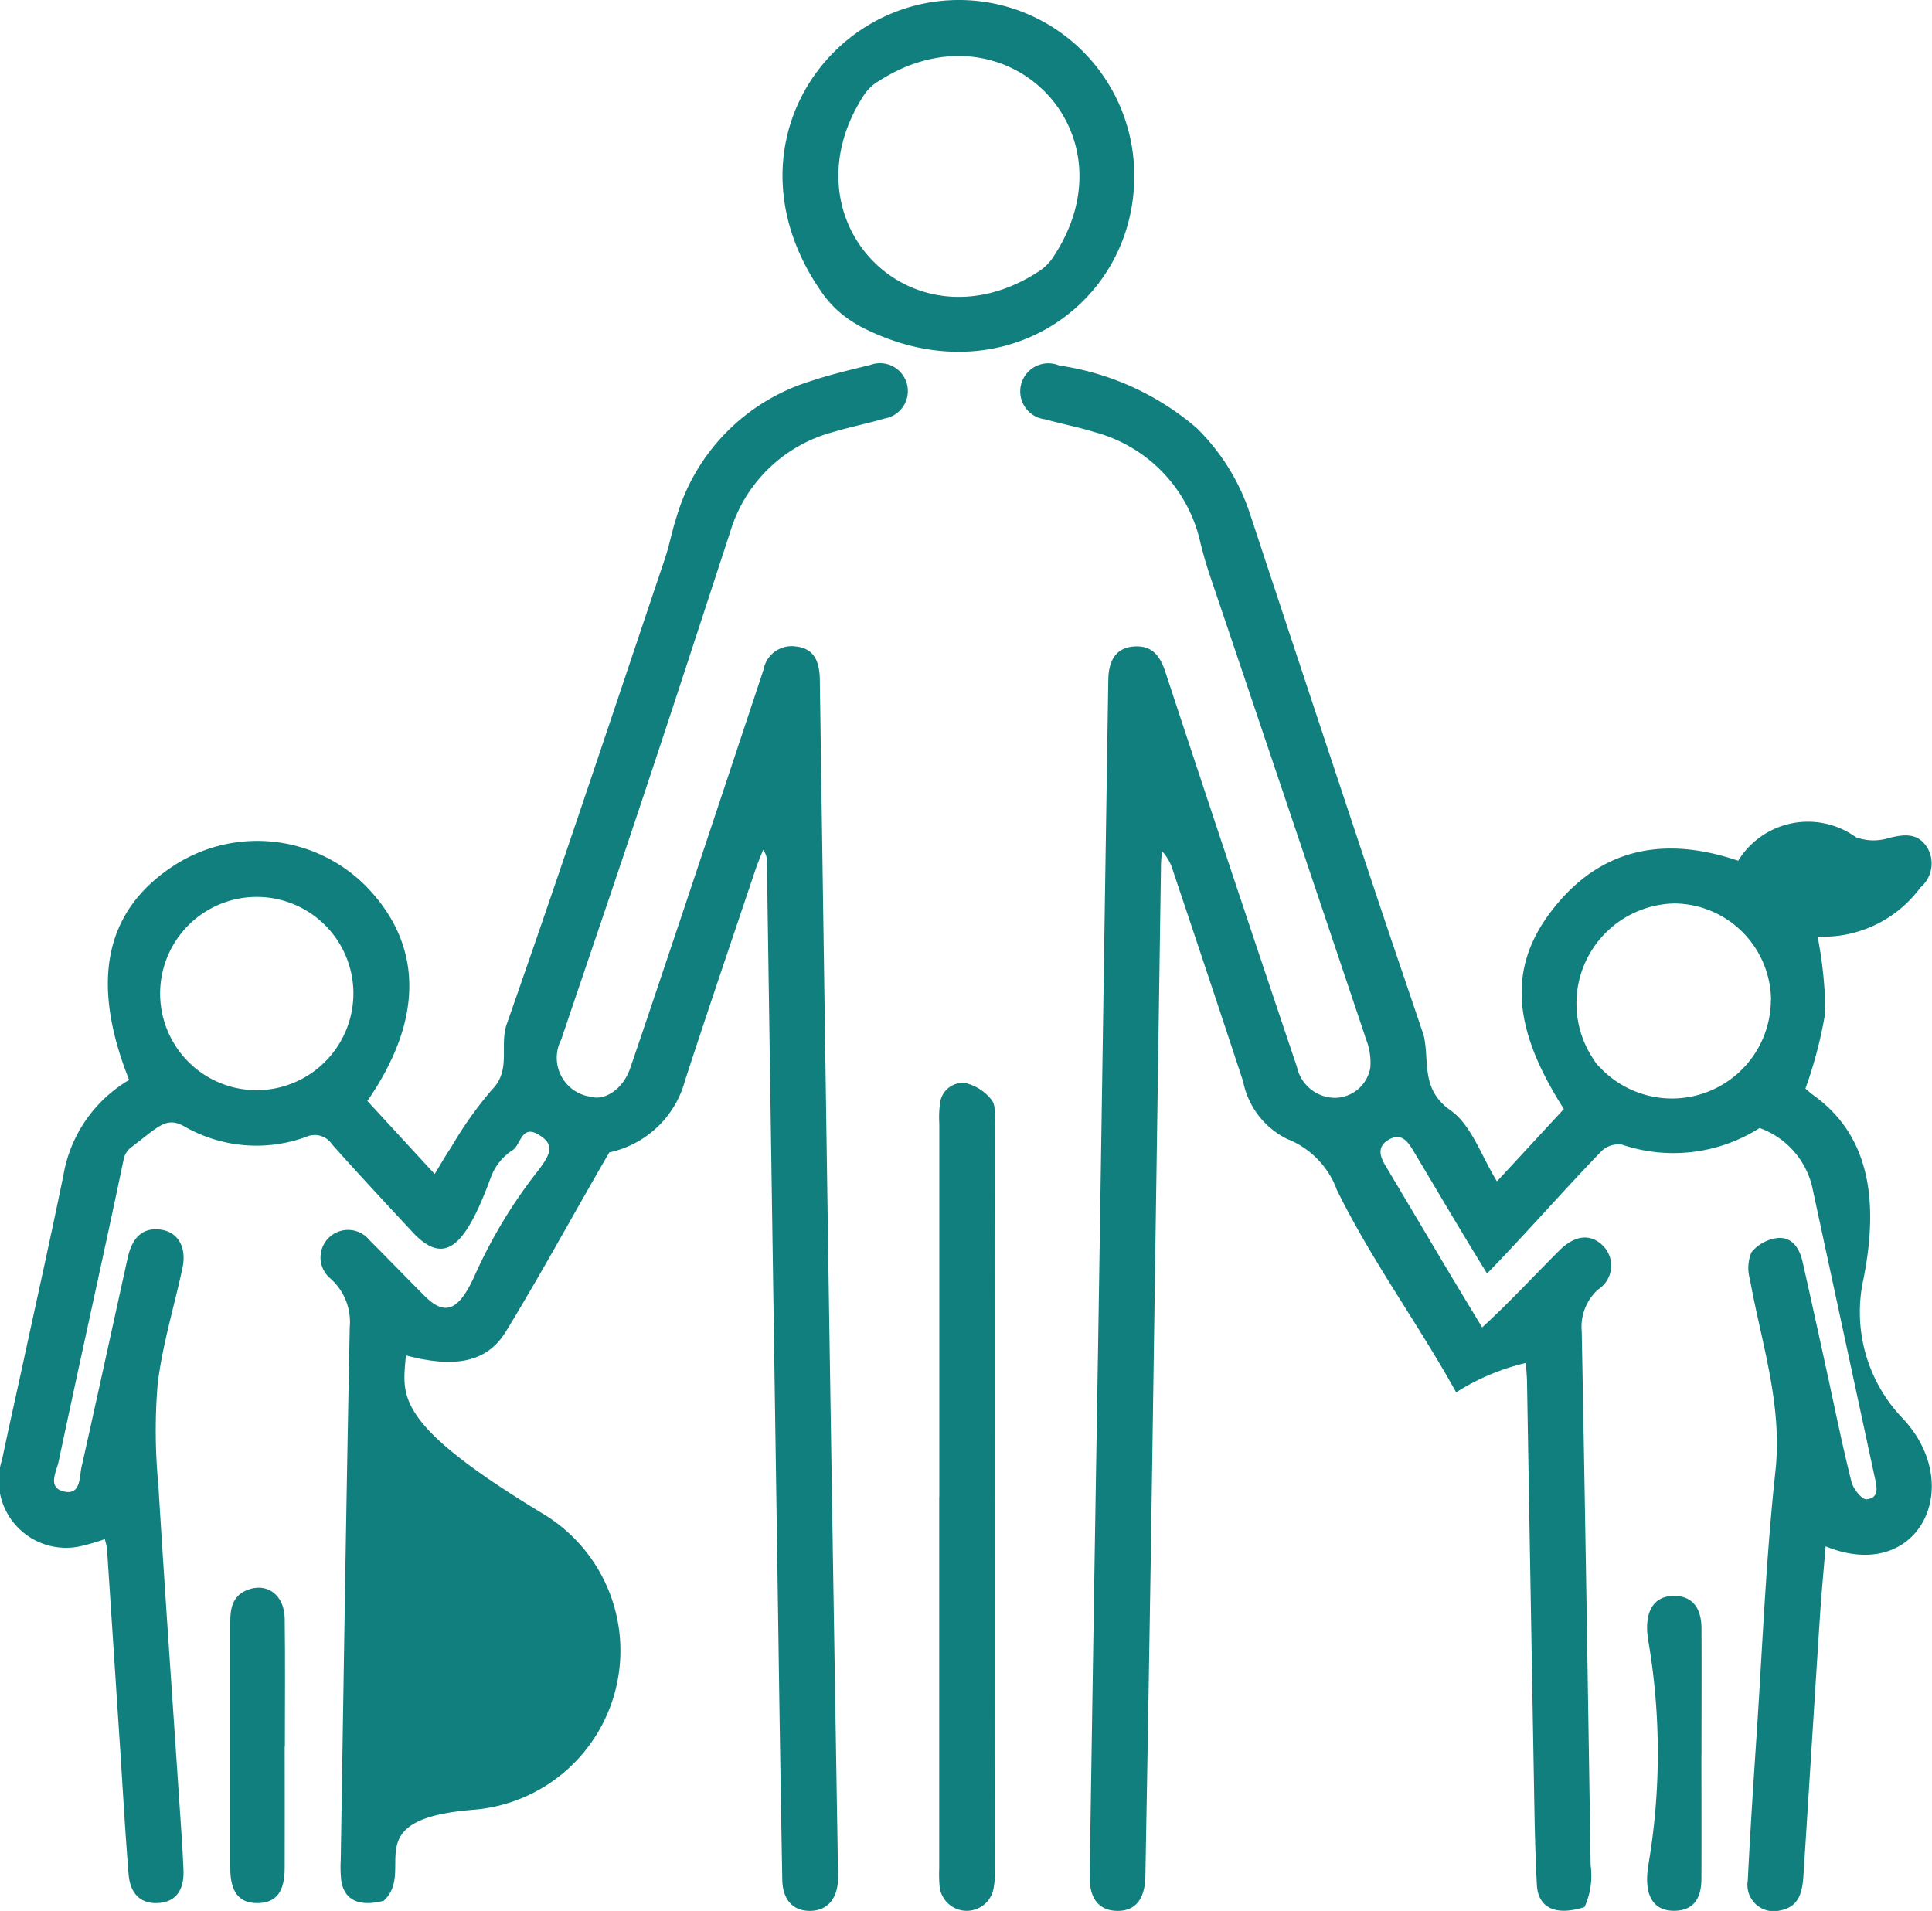
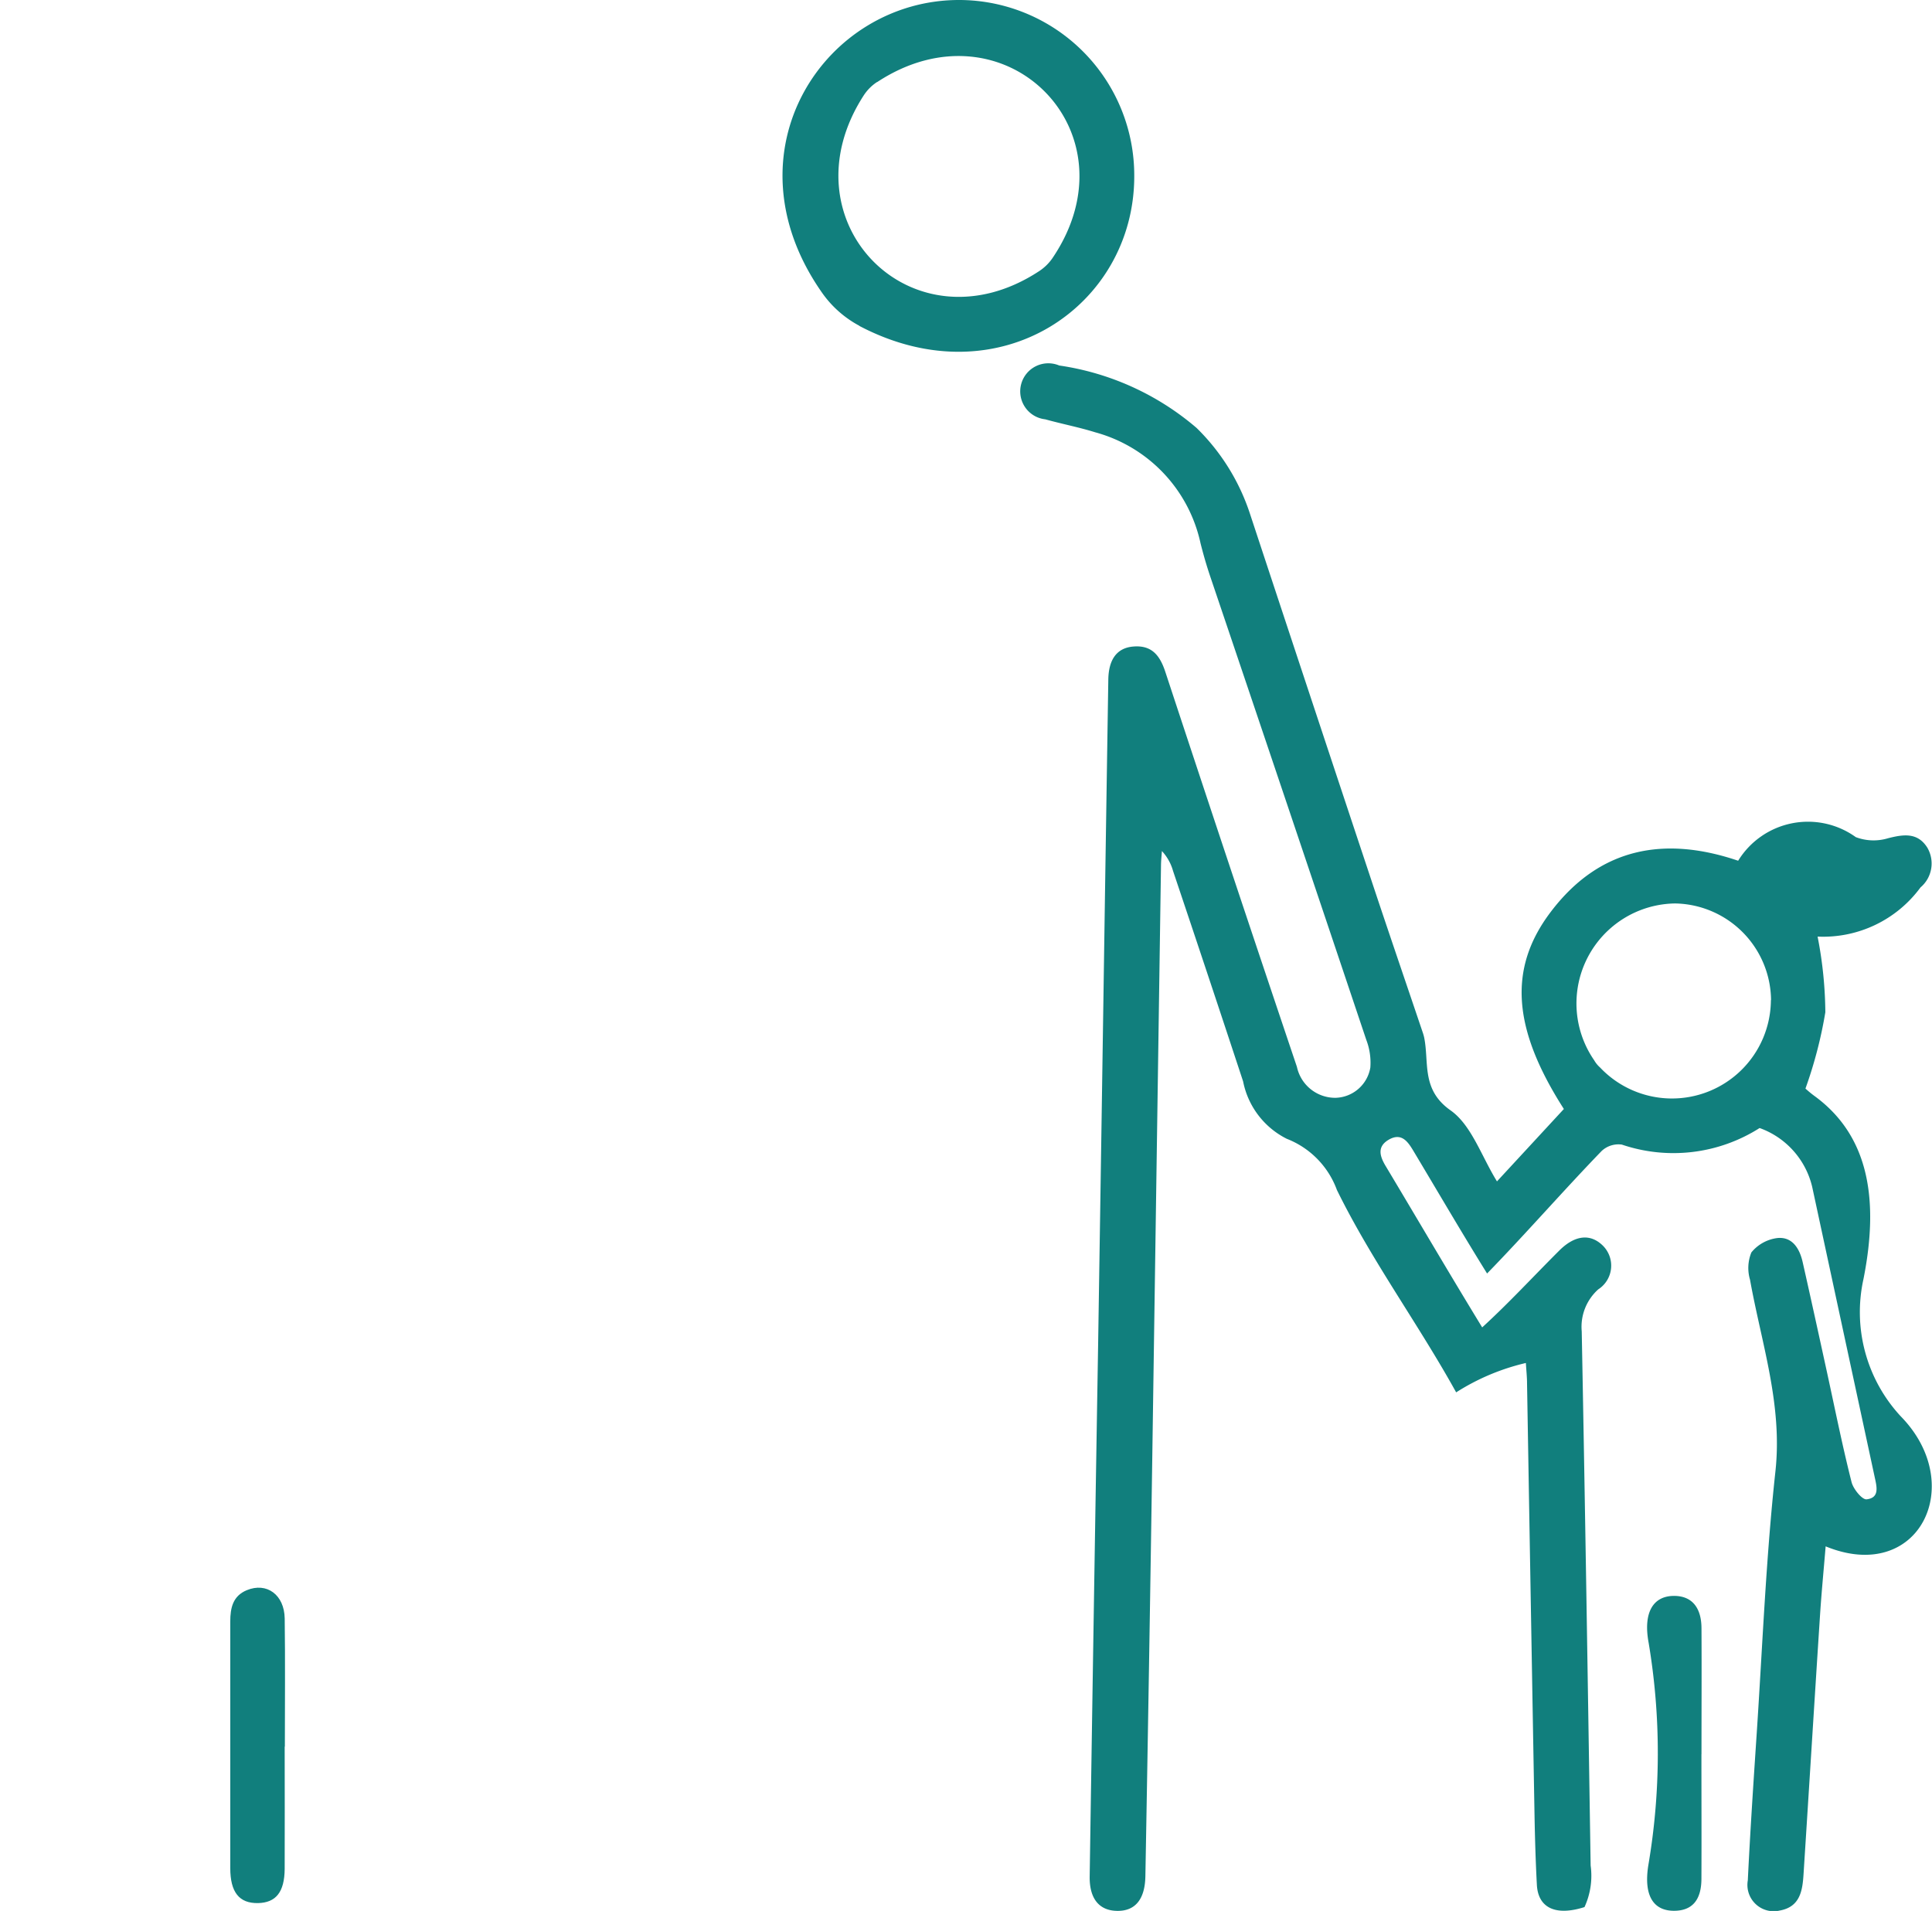
<svg xmlns="http://www.w3.org/2000/svg" id="Group_5" data-name="Group 5" width="62.851" height="62.171" viewBox="0 0 62.851 62.171">
  <defs>
    <clipPath id="clip-path">
      <rect id="Rectangle_470" data-name="Rectangle 470" width="62.851" height="62.171" fill="#117f7d" />
    </clipPath>
  </defs>
  <g id="Group_4" data-name="Group 4" clip-path="url(#clip-path)">
    <path id="Path_20" data-name="Path 20" d="M74.589,47.677l2.176-2.355c-1.665-2.6-1.827-4.563-.43-6.408,1.587-2.1,3.7-2.484,6.1-1.669a2.666,2.666,0,0,1,3.827-.768,1.628,1.628,0,0,0,1.05.036c.506-.129.958-.192,1.273.3a1.019,1.019,0,0,1-.218,1.3,3.929,3.929,0,0,1-3.348,1.6,13.244,13.244,0,0,1,.252,2.462,14.214,14.214,0,0,1-.647,2.483c.021.017.154.14.3.245,1.673,1.226,2.133,3.2,1.589,5.945a4.985,4.985,0,0,0,1.21,4.471c2.179,2.223.591,5.476-2.442,4.232-.062.754-.133,1.483-.181,2.213-.183,2.817-.357,5.635-.538,8.451-.034.535-.11,1.064-.773,1.184a.856.856,0,0,1-1.04-.982c.078-1.6.184-3.192.29-4.786.188-2.837.3-5.683.607-8.508.24-2.18-.454-4.178-.825-6.246a1.341,1.341,0,0,1,.044-.889,1.3,1.3,0,0,1,.848-.468c.486-.047.721.344.82.781.27,1.193.53,2.387.791,3.582s.5,2.392.8,3.577c.056.225.344.577.489.561.438-.049.327-.427.261-.736q-1.015-4.711-2.029-9.422a2.691,2.691,0,0,0-1.712-1.922,5.225,5.225,0,0,1-4.482.539.8.8,0,0,0-.659.21c-1.263,1.308-2.457,2.681-3.725,3.984-.818-1.317-1.6-2.658-2.395-3.986-.176-.293-.379-.6-.785-.378-.423.235-.306.565-.1.9,1.041,1.738,2.064,3.488,3.121,5.217.875-.8,1.677-1.672,2.516-2.508.506-.5,1.011-.549,1.414-.147a.917.917,0,0,1-.153,1.417,1.633,1.633,0,0,0-.539,1.366c.112,5.793.2,11.586.29,17.379a2.438,2.438,0,0,1-.2,1.353c-.962.306-1.509.008-1.549-.722-.04-.746-.062-1.494-.076-2.241q-.125-7.039-.244-14.078c0-.2-.023-.408-.038-.661a7.292,7.292,0,0,0-2.268.956c-1.226-2.219-2.759-4.3-3.88-6.586a2.826,2.826,0,0,0-1.627-1.662,2.663,2.663,0,0,1-1.424-1.87Q65.2,40.993,64.05,37.574a1.57,1.57,0,0,0-.361-.644c-.011.153-.028.307-.03.461q-.143,9.717-.286,19.436-.1,6.728-.222,13.455c-.013.756-.335,1.145-.935,1.128-.571-.015-.889-.4-.877-1.125q.131-8.659.275-17.318.115-7.351.224-14.7.053-3.458.107-6.915c.01-.651.275-1.023.794-1.074.6-.058.877.264,1.059.817q2.12,6.436,4.283,12.857a1.274,1.274,0,0,0,1.256,1.006,1.18,1.18,0,0,0,1.132-.984,2.072,2.072,0,0,0-.131-.9q-2.531-7.546-5.08-15.085c-.119-.353-.222-.712-.313-1.073a4.791,4.791,0,0,0-3.427-3.61c-.533-.166-1.085-.272-1.624-.422a.914.914,0,1,1,.454-1.751,8.807,8.807,0,0,1,4.468,2.031,6.923,6.923,0,0,1,1.73,2.77q2.006,6.078,4.026,12.153c.529,1.591,1.073,3.177,1.609,4.766a1.439,1.439,0,0,1,.04.146c.165.82-.1,1.691.856,2.366.682.48,1,1.483,1.514,2.315m8.914-5.9a3.175,3.175,0,0,0-3.122-3.145,3.253,3.253,0,0,0-2.633,5.1.935.935,0,0,0,.192.236A3.218,3.218,0,0,0,83.5,41.778" transform="translate(-25.89 -9.242)" fill="#117f7d" />
-     <path id="Path_21" data-name="Path 21" d="M3.422,59.306a7.239,7.239,0,0,1-.844.244,2.19,2.19,0,0,1-2.51-2.83c.23-1.1.477-2.187.713-3.281.43-1.986.872-3.968,1.28-5.959A4.47,4.47,0,0,1,4.2,44.371c-1.277-3.216-.782-5.521,1.464-6.979a4.984,4.984,0,0,1,6.276.709c1.824,1.9,1.841,4.307.011,6.953l2.19,2.378c.2-.33.359-.609.538-.874A12.393,12.393,0,0,1,16,44.693c.644-.646.237-1.432.485-2.138,1.763-5.027,3.442-10.082,5.141-15.131.152-.45.236-.923.385-1.375a6.556,6.556,0,0,1,4.318-4.4c.647-.218,1.314-.377,1.979-.539a.906.906,0,1,1,.465,1.742c-.556.166-1.128.275-1.683.444a4.778,4.778,0,0,0-3.335,3.244c-.915,2.8-1.824,5.595-2.754,8.386-.9,2.714-1.829,5.42-2.743,8.13a1.279,1.279,0,0,0,.948,1.859c.474.146,1.065-.256,1.292-.917.559-1.627,1.1-3.258,1.65-4.89q1.35-4.04,2.69-8.082a.931.931,0,0,1,1.051-.758c.53.055.772.4.781,1.073q.145,9.968.292,19.937.145,9.438.3,18.877c0,.083.005.166,0,.249-.03.62-.353.984-.884,1-.566.015-.916-.348-.929-1.008q-.071-3.956-.126-7.912-.188-12.617-.375-25.232a.554.554,0,0,0-.125-.365c-.092.241-.193.479-.274.723-.758,2.259-1.527,4.515-2.264,6.78a3.251,3.251,0,0,1-2.462,2.337c-1.131,1.94-2.2,3.921-3.369,5.835-.615,1-1.654,1.193-3.251.77-.093,1.3-.479,2.17,4.484,5.167a5.194,5.194,0,0,1-2.285,9.616c-3.858.307-1.85,1.958-2.916,2.959-.8.211-1.29-.02-1.385-.656a4.209,4.209,0,0,1-.016-.684c.093-5.773.177-11.546.293-17.319a1.888,1.888,0,0,0-.629-1.583.895.895,0,1,1,1.266-1.254c.6.6,1.193,1.214,1.795,1.817.691.693,1.138.468,1.667-.736A16.145,16.145,0,0,1,17.5,47.328c.456-.592.524-.868.031-1.171-.574-.353-.583.326-.858.5a1.781,1.781,0,0,0-.711.9c-.846,2.3-1.518,2.866-2.551,1.754-.876-.944-1.755-1.885-2.611-2.847a.675.675,0,0,0-.845-.239,4.71,4.71,0,0,1-3.965-.346c-.589-.331-.849.027-1.718.68a.65.65,0,0,0-.246.381C3.339,50.223,2.6,53.5,1.909,56.778c-.071.336-.392.875.2.989.522.1.468-.47.544-.806.508-2.264,1-4.532,1.5-6.8.152-.684.5-.982,1.039-.925.586.061.893.563.743,1.259-.271,1.256-.653,2.5-.806,3.767a18.378,18.378,0,0,0,.022,3.279c.212,3.481.459,6.96.691,10.439.047.7.1,1.408.127,2.113.022.654-.265,1.012-.794,1.054-.569.045-.939-.268-.993-.946-.12-1.49-.2-2.983-.3-4.474q-.2-3.045-.4-6.09a2.361,2.361,0,0,0-.075-.334m8.09-17.76a3.144,3.144,0,1,0-3.158,3.161,3.153,3.153,0,0,0,3.158-3.161" transform="translate(0 -9.236)" fill="#117f7d" />
    <path id="Path_22" data-name="Path 22" d="M47.822,10.6a3.487,3.487,0,0,1-1.233-1.1C43.4,4.918,46.708-.027,51.1,0a5.706,5.706,0,0,1,5.662,5.736c0,4.218-4.4,7.256-8.942,4.868m.572-7.934a1.5,1.5,0,0,0-.434.439c-2.648,4.106,1.612,8.4,5.709,5.713A1.572,1.572,0,0,0,54.1,8.4c2.784-4.111-1.568-8.452-5.705-5.727" transform="translate(-19.863 0)" fill="#117f7d" />
-     <path id="Path_23" data-name="Path 23" d="M54.4,76.187q0-6.074,0-12.148a3.267,3.267,0,0,1,.019-.621.751.751,0,0,1,.814-.7,1.539,1.539,0,0,1,.866.549c.143.172.107.513.108.78q.007,12.116,0,24.233a2.876,2.876,0,0,1-.048.679.888.888,0,0,1-1.752-.128,4.768,4.768,0,0,1-.01-.56q0-6.043,0-12.085" transform="translate(-23.843 -27.486)" fill="#117f7d" />
    <path id="Path_24" data-name="Path 24" d="M15.1,97.128c0,1.326.006,2.653,0,3.979-.006.758-.287,1.1-.87,1.112-.609.01-.9-.352-.9-1.139,0-2.673,0-5.347,0-8.02,0-.447.085-.834.538-1.021.648-.268,1.222.148,1.233.923.019,1.389.005,2.777.005,4.166Z" transform="translate(-5.839 -40.304)" fill="#117f7d" />
    <path id="Path_25" data-name="Path 25" d="M97.157,97.586c0,1.347.006,2.695,0,4.042,0,.7-.3,1.039-.867,1.049-.684.012-1.014-.473-.864-1.459a21.729,21.729,0,0,0,.015-7.253c-.189-1.009.157-1.543.846-1.532.555.009.868.371.872,1.05.008,1.368,0,2.736,0,4.1" transform="translate(-41.807 -40.512)" fill="#117f7d" />
  </g>
</svg>